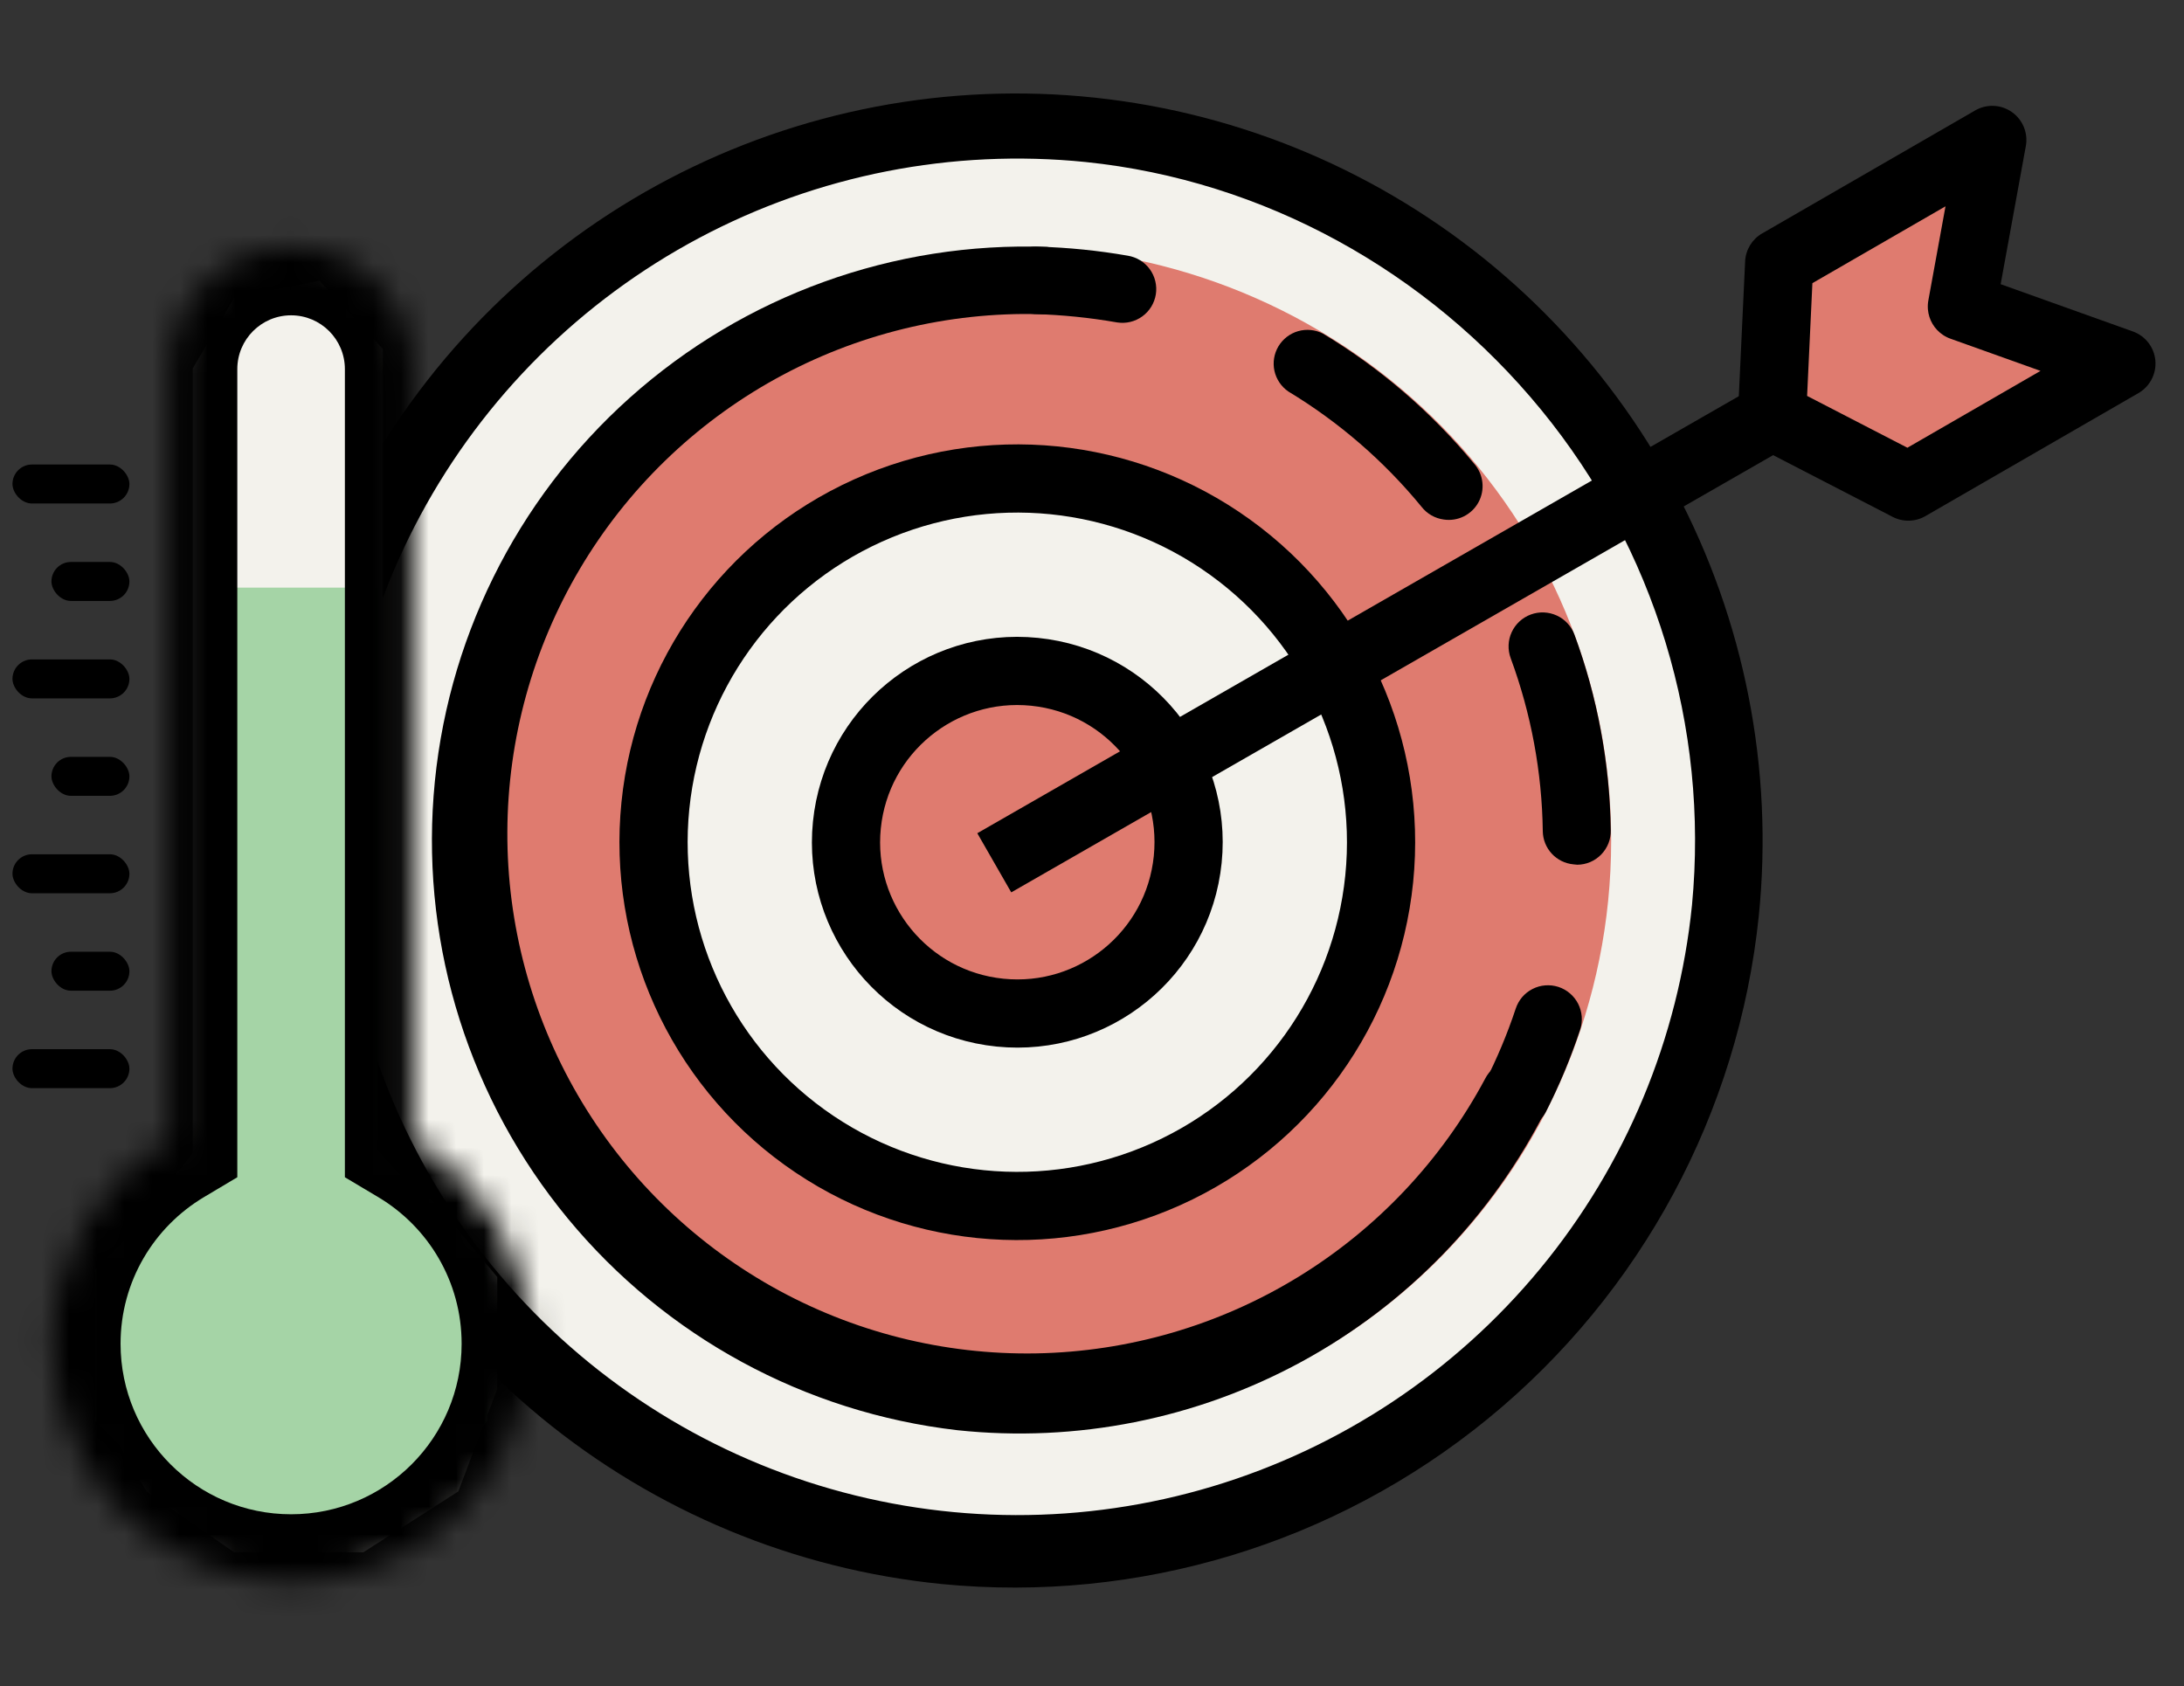
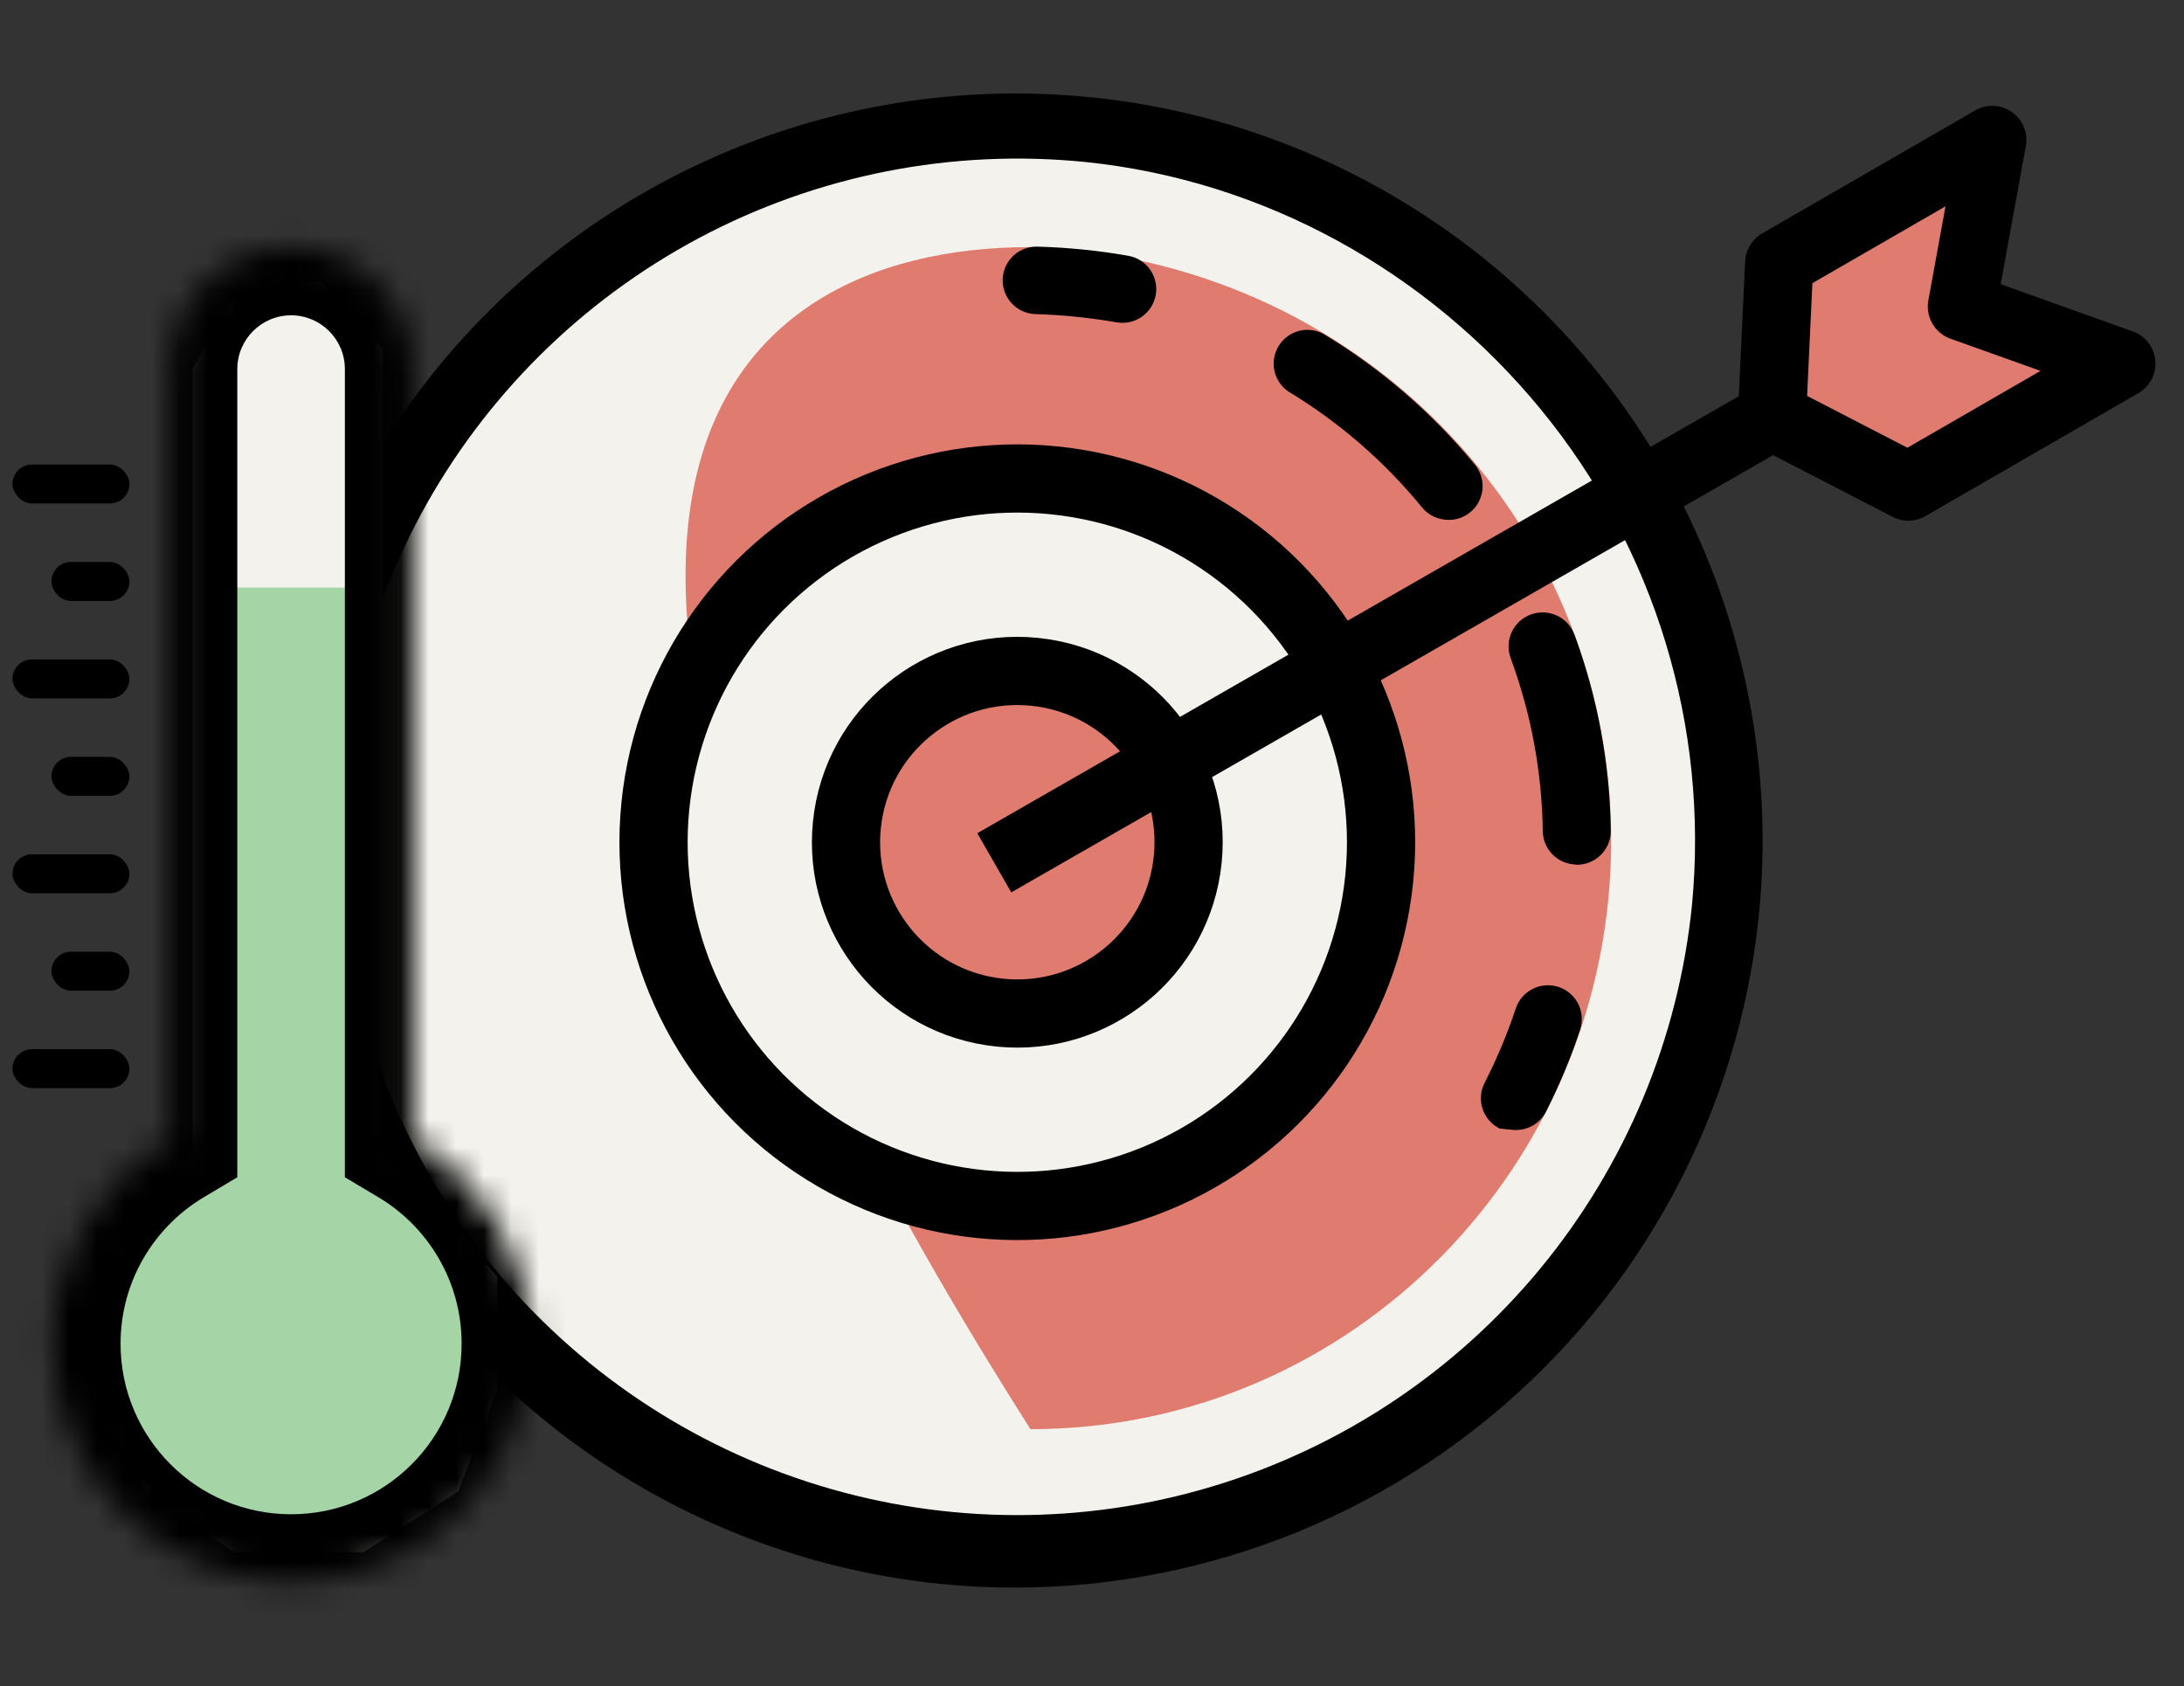
<svg xmlns="http://www.w3.org/2000/svg" width="79" height="61" viewBox="0 0 79 61" fill="none">
  <rect x="0" y="0" width="79" height="61" fill="#333333" stroke="none" />
  <circle cx="36.833" cy="30.418" r="26.303" fill="#F3F2EC" />
-   <path d="M58.279 30.407C58.279 42.166 48.875 51.698 37.274 51.698C25.673 51.698 16.269 42.166 16.269 30.407C16.269 18.648 25.662 8.939 37.263 8.939C48.894 9.313 58.279 18.648 58.279 30.407Z" fill="#DF7B6F" />
+   <path d="M58.279 30.407C58.279 42.166 48.875 51.698 37.274 51.698C16.269 18.648 25.662 8.939 37.263 8.939C48.894 9.313 58.279 18.648 58.279 30.407Z" fill="#DF7B6F" />
  <circle cx="36.833" cy="30.418" r="13.35" fill="#F3F2EC" />
  <circle cx="36.811" cy="30.429" r="5.893" fill="#DF7B6F" />
-   <path d="M34.63 51.735C29.118 51.098 24.067 48.352 20.535 44.072C17.004 39.791 15.265 34.31 15.685 28.775C16.104 23.241 18.649 18.084 22.785 14.384C26.922 10.685 32.329 8.731 37.874 8.932C38.196 8.964 38.492 9.124 38.697 9.375C38.902 9.626 38.999 9.948 38.966 10.271C38.933 10.593 38.774 10.889 38.523 11.094C38.272 11.299 37.95 11.396 37.628 11.364C34.283 11.278 30.977 12.087 28.049 13.707C25.122 15.327 22.68 17.699 20.975 20.579C19.27 23.459 18.365 26.741 18.352 30.088C18.339 33.435 19.22 36.724 20.902 39.616C22.585 42.508 25.009 44.899 27.924 46.541C30.84 48.183 34.14 49.016 37.485 48.956C40.83 48.895 44.098 47.942 46.952 46.196C49.806 44.45 52.142 41.973 53.72 39.022C53.868 38.73 54.127 38.509 54.438 38.407C54.749 38.306 55.088 38.332 55.38 38.481C55.672 38.63 55.893 38.888 55.994 39.199C56.095 39.511 56.069 39.85 55.92 40.142C53.967 44.007 50.884 47.187 47.081 49.258C43.278 51.328 38.935 52.193 34.63 51.735Z" fill="black" />
  <path d="M40.407 11.663C39.419 11.49 38.419 11.389 37.415 11.36C37.255 11.35 37.098 11.309 36.954 11.238C36.81 11.168 36.681 11.07 36.575 10.95C36.468 10.829 36.387 10.689 36.335 10.537C36.283 10.386 36.261 10.225 36.271 10.065C36.281 9.905 36.323 9.749 36.393 9.605C36.464 9.461 36.562 9.332 36.682 9.226C36.803 9.12 36.943 9.038 37.095 8.986C37.247 8.934 37.407 8.913 37.568 8.923C38.649 8.954 39.727 9.063 40.793 9.249C40.952 9.275 41.104 9.331 41.241 9.415C41.378 9.499 41.497 9.609 41.591 9.739C41.685 9.869 41.753 10.016 41.79 10.172C41.828 10.329 41.834 10.491 41.809 10.649C41.783 10.807 41.727 10.959 41.643 11.096C41.559 11.233 41.448 11.352 41.318 11.446C41.188 11.54 41.041 11.607 40.884 11.645C40.728 11.682 40.566 11.688 40.407 11.663Z" fill="black" />
  <path d="M56.913 31.266C56.613 31.238 56.334 31.1 56.13 30.879C55.926 30.658 55.81 30.369 55.806 30.068C55.777 27.931 55.385 25.814 54.645 23.809C54.589 23.657 54.563 23.497 54.569 23.335C54.575 23.174 54.613 23.015 54.681 22.868C54.748 22.722 54.844 22.59 54.962 22.48C55.081 22.37 55.22 22.285 55.371 22.229C55.523 22.173 55.684 22.147 55.845 22.154C56.006 22.16 56.165 22.198 56.311 22.265C56.458 22.332 56.59 22.428 56.7 22.547C56.809 22.665 56.895 22.804 56.951 22.956C57.786 25.223 58.231 27.616 58.265 30.033C58.269 30.195 58.24 30.356 58.181 30.506C58.121 30.657 58.032 30.794 57.92 30.91C57.807 31.026 57.672 31.119 57.523 31.183C57.375 31.246 57.215 31.279 57.053 31.28L56.913 31.266ZM52.224 18.793C51.907 18.751 51.618 18.586 51.421 18.333C50.063 16.678 48.433 15.267 46.601 14.161C46.345 13.985 46.166 13.718 46.099 13.415C46.033 13.111 46.085 12.794 46.244 12.527C46.404 12.261 46.658 12.065 46.957 11.979C47.255 11.894 47.575 11.925 47.852 12.067C49.929 13.316 51.78 14.909 53.325 16.778C53.49 16.966 53.594 17.201 53.621 17.45C53.649 17.699 53.599 17.951 53.479 18.171C53.359 18.39 53.174 18.568 52.95 18.679C52.725 18.791 52.472 18.83 52.224 18.793Z" fill="black" />
  <path d="M54.713 40.87L54.246 40.823C54.1 40.751 53.97 40.65 53.864 40.527C53.758 40.404 53.677 40.261 53.627 40.106C53.576 39.951 53.557 39.788 53.571 39.626C53.584 39.464 53.63 39.306 53.705 39.162C54.146 38.3 54.521 37.406 54.826 36.488C54.876 36.335 54.955 36.193 55.059 36.07C55.164 35.948 55.291 35.847 55.435 35.774C55.578 35.701 55.734 35.656 55.895 35.644C56.055 35.631 56.217 35.65 56.37 35.699C56.523 35.749 56.665 35.828 56.787 35.933C56.91 36.037 57.01 36.165 57.084 36.308C57.157 36.452 57.201 36.608 57.214 36.768C57.227 36.929 57.208 37.09 57.158 37.244C56.818 38.271 56.401 39.271 55.911 40.235C55.796 40.448 55.621 40.621 55.408 40.734C55.195 40.847 54.953 40.894 54.713 40.87Z" fill="black" />
  <path d="M34.067 57.3C28.748 56.772 23.705 54.676 19.577 51.279C15.449 47.883 12.421 43.337 10.876 38.218C9.332 33.099 9.34 27.637 10.9 22.522C12.46 17.408 15.501 12.871 19.639 9.486C23.777 6.101 28.826 4.019 34.147 3.506C39.467 2.992 44.821 4.069 49.529 6.6C54.238 9.131 58.09 13.002 60.598 17.724C63.106 22.446 64.158 27.806 63.62 33.126C62.887 40.244 59.367 46.783 53.829 51.313C48.291 55.843 41.186 57.995 34.067 57.3ZM39.271 5.861C34.444 5.372 29.582 6.327 25.298 8.603C21.014 10.88 17.5 14.376 15.202 18.649C12.904 22.923 11.924 27.782 12.387 32.612C12.849 37.443 14.733 42.027 17.801 45.786C20.868 49.545 24.981 52.31 29.619 53.731C34.257 55.152 39.212 55.165 43.858 53.768C48.504 52.372 52.631 49.628 55.718 45.885C58.806 42.142 60.715 37.568 61.203 32.74C61.819 26.282 59.858 19.843 55.748 14.825C51.638 9.808 45.721 6.526 39.271 5.861Z" fill="black" />
  <circle cx="36.798" cy="30.466" r="13.158" transform="rotate(5.776 36.798 30.466)" stroke="black" stroke-width="2.467" />
  <circle cx="36.798" cy="30.466" r="6.196" transform="rotate(5.776 36.798 30.466)" stroke="black" stroke-width="2.467" />
  <path d="M64.602 9.225L63.941 15.129L69.029 17.773L76.475 13.411L71.188 10.899L71.629 5.568L64.602 9.225Z" fill="#DF7B6F" />
  <path d="M35.965 31.21L65.186 14.44" stroke="black" stroke-width="2.467" />
  <path fill-rule="evenodd" clip-rule="evenodd" d="M73.279 5.283C73.365 4.811 73.168 4.331 72.775 4.054C72.382 3.777 71.864 3.753 71.448 3.994L63.74 8.444C63.377 8.654 63.145 9.035 63.125 9.454L62.867 14.969C62.834 15.445 63.081 15.918 63.532 16.151L68.461 18.697C68.835 18.89 69.281 18.88 69.644 18.67L77.352 14.22C77.768 13.979 78.007 13.519 77.964 13.04C77.921 12.562 77.603 12.152 77.15 11.99L72.368 10.28L73.279 5.283ZM70.288 12.12C70.374 12.177 70.467 12.223 70.568 12.257L73.81 13.416L68.995 16.196L65.367 14.322L65.558 10.243L70.373 7.463L69.756 10.848C69.733 10.964 69.727 11.081 69.737 11.195C69.769 11.567 69.97 11.911 70.288 12.12Z" fill="black" />
  <path d="M8.47 56.152L5.298 53.949L3.447 50.777V47.781L4.769 44.52L6.972 41.701V13.326L8.47 10.771L11.554 10.154L13.845 12.621V29.893L13.14 41.701L15.784 43.551L17.987 46.195V50.248L16.577 53.949L13.14 56.152H8.47Z" fill="#F3F2EC" />
  <path d="M13.669 21.257H7.589V41.789L3.447 45.93V51.394L7.589 55.535H13.669L17.634 51.394V45.93L13.669 41.612V21.257Z" fill="#A5D4A6" />
  <mask id="path-18-inside-1" fill="white">
    <path fill-rule="evenodd" clip-rule="evenodd" d="M10.53 8.939C8.092 8.939 6.116 10.915 6.116 13.352V41.183C3.588 42.689 1.894 45.451 1.894 48.608C1.894 53.377 5.76 57.243 10.53 57.243C15.299 57.243 19.165 53.377 19.165 48.608C19.165 45.451 17.471 42.689 14.943 41.183V13.352C14.943 10.915 12.967 8.939 10.53 8.939Z" />
  </mask>
  <path d="M6.116 41.183L7.379 43.303L8.584 42.585V41.183H6.116ZM14.943 41.183H12.475V42.585L13.68 43.303L14.943 41.183ZM8.584 13.352C8.584 12.277 9.455 11.406 10.53 11.406V6.472C6.73 6.472 3.649 9.552 3.649 13.352H8.584ZM8.584 41.183V13.352H3.649V41.183H8.584ZM4.361 48.608C4.361 46.355 5.567 44.383 7.379 43.303L4.854 39.063C1.609 40.996 -0.573 44.546 -0.573 48.608H4.361ZM10.53 54.776C7.123 54.776 4.361 52.014 4.361 48.608H-0.573C-0.573 54.739 4.398 59.71 10.53 59.71V54.776ZM16.698 48.608C16.698 52.014 13.936 54.776 10.53 54.776V59.71C16.662 59.71 21.633 54.739 21.633 48.608H16.698ZM13.68 43.303C15.492 44.383 16.698 46.355 16.698 48.608H21.633C21.633 44.546 19.45 40.996 16.205 39.063L13.68 43.303ZM12.475 13.352V41.183H17.41V13.352H12.475ZM10.53 11.406C11.604 11.406 12.475 12.277 12.475 13.352H17.41C17.41 9.552 14.329 6.472 10.53 6.472V11.406Z" fill="black" mask="url(#path-18-inside-1)" />
  <rect x="0.451" y="37.952" width="4.23" height="1.41" rx="0.705" fill="black" />
  <rect x="0.451" y="30.902" width="4.23" height="1.41" rx="0.705" fill="black" />
  <rect x="1.861" y="34.427" width="2.82" height="1.41" rx="0.705" fill="black" />
  <rect x="1.861" y="27.378" width="2.82" height="1.41" rx="0.705" fill="black" />
  <rect x="1.861" y="20.328" width="2.82" height="1.41" rx="0.705" fill="black" />
  <rect x="0.451" y="23.853" width="4.23" height="1.41" rx="0.705" fill="black" />
  <rect x="0.451" y="16.803" width="4.23" height="1.41" rx="0.705" fill="black" />
</svg>